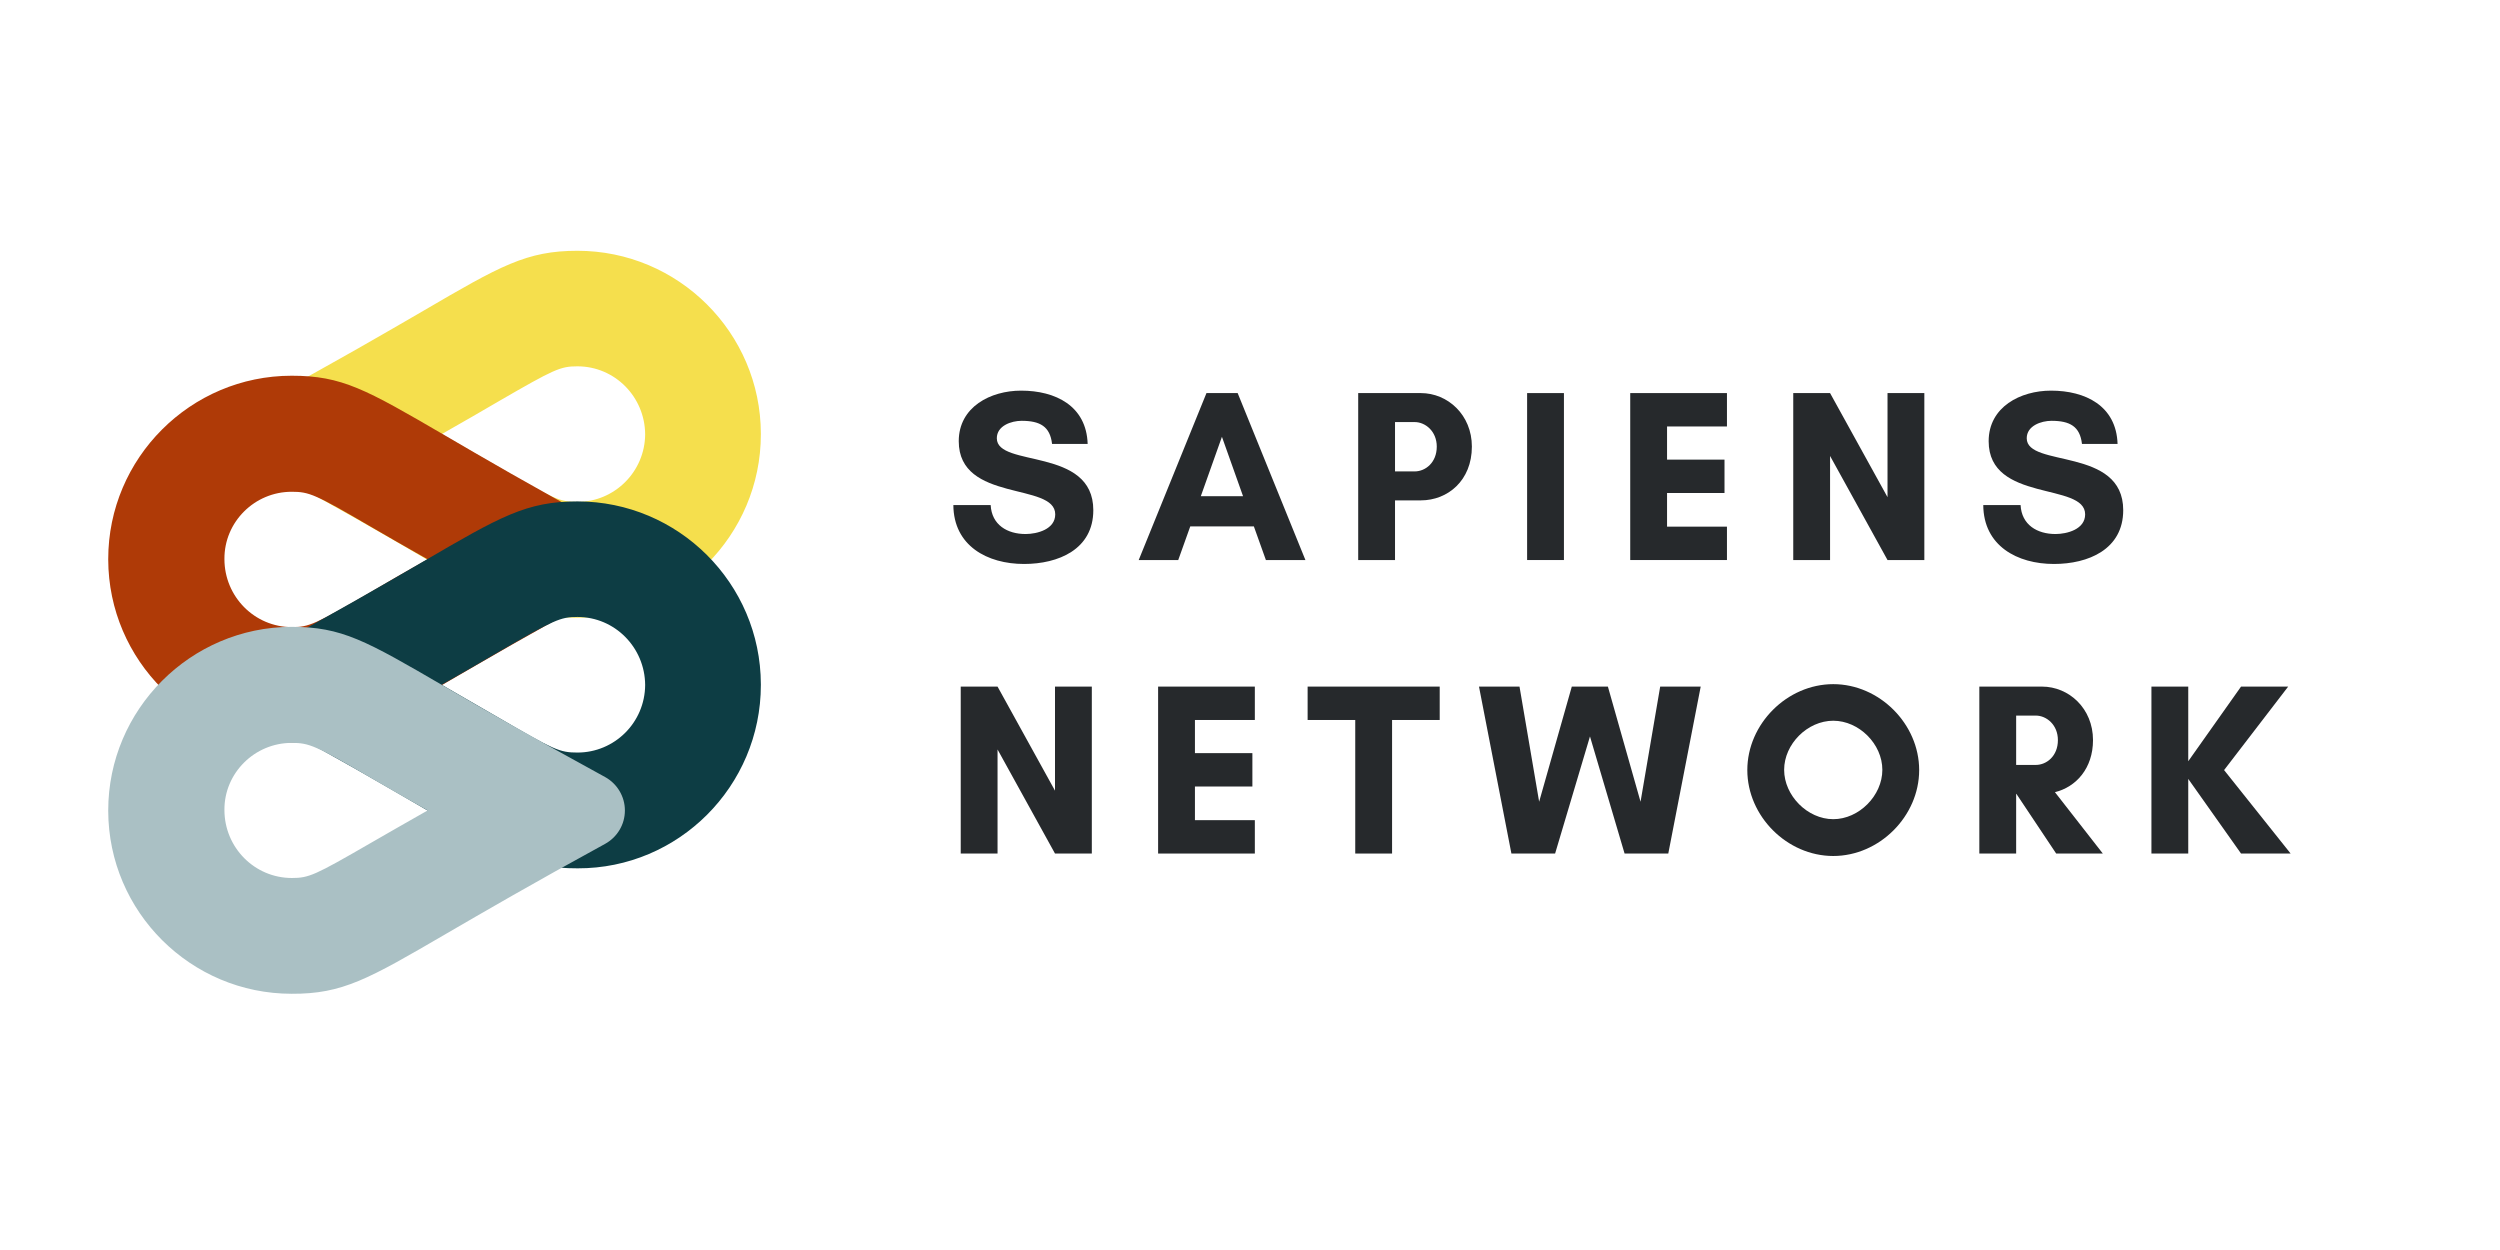
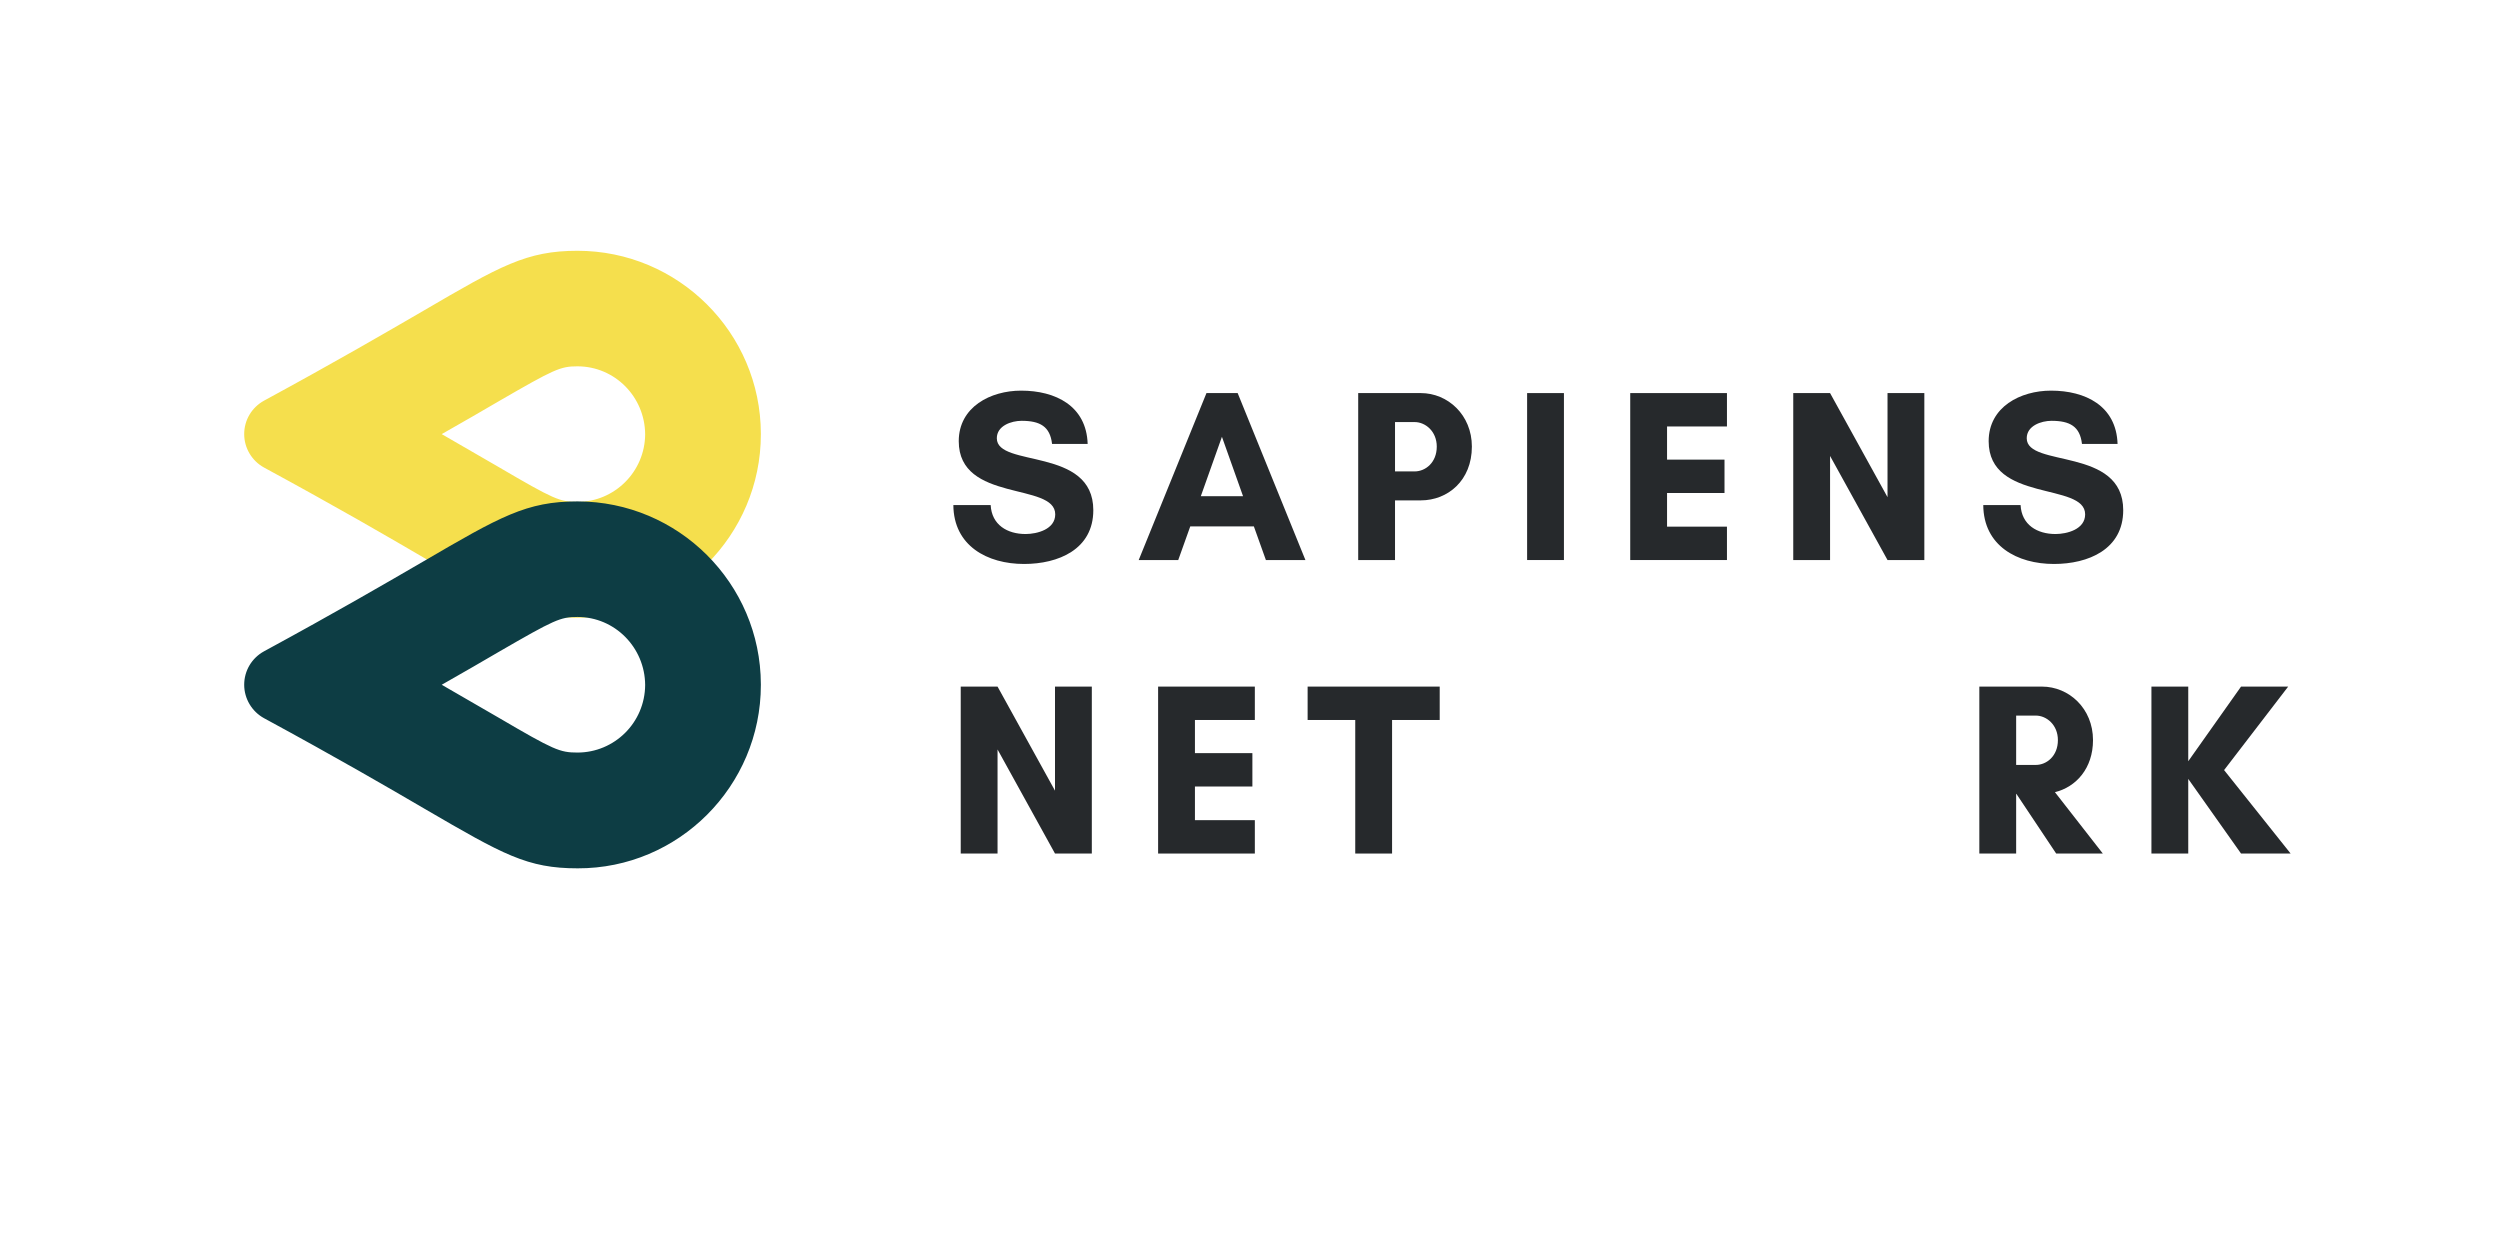
<svg xmlns="http://www.w3.org/2000/svg" xmlns:xlink="http://www.w3.org/1999/xlink" width="375pt" height="187.5pt" viewBox="0 0 375 187.5" version="1.2">
  <defs>
    <g>
      <symbol overflow="visible" id="glyph0-0">
        <path style="stroke:none;" d="M 11.934 -3.902 C 9.207 -3.902 6.852 -5.266 6.703 -8.25 L 1.105 -8.25 C 1.141 -2.137 6.188 0.59 11.711 0.59 C 16.832 0.59 22.098 -1.582 22.098 -7.477 C 22.098 -17.016 7.625 -13.809 7.625 -18.266 C 7.625 -20.145 9.797 -20.883 11.344 -20.883 C 14.105 -20.883 15.613 -20.035 15.91 -17.418 L 21.25 -17.418 C 21.066 -23.129 16.426 -25.41 11.27 -25.41 C 6.703 -25.41 1.914 -22.98 1.914 -17.824 C 1.914 -8.582 16.387 -11.711 16.387 -6.852 C 16.387 -4.602 13.664 -3.902 11.934 -3.902 Z M 11.934 -3.902 " />
      </symbol>
      <symbol overflow="visible" id="glyph0-1">
        <path style="stroke:none;" d="M 15.836 -9.574 L 9.5 -9.574 L 12.668 -18.488 Z M 25.191 0 L 15.027 -25.043 L 10.348 -25.043 L 0.184 0 L 6.113 0 L 7.918 -5.047 L 17.457 -5.047 L 19.262 0 Z M 25.191 0 " />
      </symbol>
      <symbol overflow="visible" id="glyph0-2">
        <path style="stroke:none;" d="M 7.734 -8.949 L 11.602 -8.949 C 15.652 -8.949 19.262 -11.934 19.262 -17.016 C 19.262 -21.766 15.652 -25.043 11.602 -25.043 L 2.211 -25.043 L 2.211 0 L 7.734 0 Z M 10.68 -20.695 C 12.301 -20.695 13.996 -19.297 13.996 -17.016 C 13.996 -14.621 12.301 -13.293 10.68 -13.293 L 7.734 -13.293 L 7.734 -20.695 Z M 10.68 -20.695 " />
      </symbol>
      <symbol overflow="visible" id="glyph0-3">
        <path style="stroke:none;" d="M 7.734 0 L 7.734 -25.043 L 2.211 -25.043 L 2.211 0 Z M 7.734 0 " />
      </symbol>
      <symbol overflow="visible" id="glyph0-4">
        <path style="stroke:none;" d="M 16.719 -5.008 L 7.734 -5.008 L 7.734 -10.055 L 16.352 -10.055 L 16.352 -15.062 L 7.734 -15.062 L 7.734 -20.035 L 16.719 -20.035 L 16.719 -25.043 L 2.211 -25.043 L 2.211 0 L 16.719 0 Z M 16.719 -5.008 " />
      </symbol>
      <symbol overflow="visible" id="glyph0-5">
        <path style="stroke:none;" d="M 21.875 0 L 21.875 -25.043 L 16.352 -25.043 L 16.352 -9.43 L 7.734 -25.043 L 2.211 -25.043 L 2.211 0 L 7.734 0 L 7.734 -15.613 L 16.352 0 Z M 21.875 0 " />
      </symbol>
      <symbol overflow="visible" id="glyph0-6">
        <path style="stroke:none;" d="M 12.852 -20.035 L 19.996 -20.035 L 19.996 -25.043 L 0.184 -25.043 L 0.184 -20.035 L 7.328 -20.035 L 7.328 0 L 12.852 0 Z M 12.852 -20.035 " />
      </symbol>
      <symbol overflow="visible" id="glyph0-7">
-         <path style="stroke:none;" d="M 33.441 -25.043 L 27.363 -25.043 L 24.418 -7.77 L 19.52 -25.043 L 14.105 -25.043 L 9.207 -7.77 L 6.262 -25.043 L 0.184 -25.043 L 5.047 0 L 11.602 0 L 16.832 -17.566 L 22.023 0 L 28.578 0 Z M 33.441 -25.043 " />
-       </symbol>
+         </symbol>
      <symbol overflow="visible" id="glyph0-8">
-         <path style="stroke:none;" d="M 21.543 -12.559 C 21.543 -8.691 18.047 -5.156 14.18 -5.156 C 10.312 -5.156 6.812 -8.691 6.812 -12.559 C 6.812 -16.426 10.312 -19.922 14.18 -19.922 C 18.047 -19.922 21.543 -16.426 21.543 -12.559 Z M 27.066 -12.52 C 27.066 -19.445 21.102 -25.41 14.18 -25.41 C 7.254 -25.41 1.289 -19.445 1.289 -12.52 C 1.289 -5.598 7.254 0.367 14.18 0.367 C 21.102 0.367 27.066 -5.598 27.066 -12.52 Z M 27.066 -12.52 " />
-       </symbol>
+         </symbol>
      <symbol overflow="visible" id="glyph0-9">
        <path style="stroke:none;" d="M 7.734 -8.949 L 7.77 -8.949 L 13.738 0 L 20.734 0 L 13.551 -9.207 C 16.719 -9.98 19.262 -12.777 19.262 -17.016 C 19.262 -21.766 15.652 -25.043 11.602 -25.043 L 2.211 -25.043 L 2.211 0 L 7.734 0 Z M 10.68 -20.695 C 12.301 -20.695 13.996 -19.297 13.996 -17.016 C 13.996 -14.621 12.301 -13.293 10.68 -13.293 L 7.734 -13.293 L 7.734 -20.695 Z M 10.68 -20.695 " />
      </symbol>
      <symbol overflow="visible" id="glyph0-10">
        <path style="stroke:none;" d="M 7.734 -11.195 L 15.652 0 L 23.09 0 L 13.109 -12.52 L 22.723 -25.043 L 15.652 -25.043 L 7.734 -13.848 L 7.734 -25.043 L 2.211 -25.043 L 2.211 0 L 7.734 0 Z M 7.734 -11.195 " />
      </symbol>
    </g>
    <clipPath id="clip1">
      <path d="M 36 37.617 L 114.176 37.617 L 114.176 93 L 36 93 Z M 36 37.617 " />
    </clipPath>
    <clipPath id="clip2">
-       <path d="M 16.188 56 L 94 56 L 94 112 L 16.188 112 Z M 16.188 56 " />
+       <path d="M 16.188 56 L 94 56 L 16.188 112 Z M 16.188 56 " />
    </clipPath>
    <clipPath id="clip3">
      <path d="M 36 75 L 114.176 75 L 114.176 131 L 36 131 Z M 36 75 " />
    </clipPath>
    <clipPath id="clip4">
      <path d="M 16.234 94.027 L 93.734 94.027 L 93.734 149.07 L 16.234 149.07 Z M 16.234 94.027 " />
    </clipPath>
  </defs>
  <g id="surface1">
    <g clip-path="url(#clip1)" clip-rule="nonzero">
      <path style=" stroke:none;fill-rule:nonzero;fill:rgb(96.078%,87.45%,30.199%);fill-opacity:1;" d="M 86.617 75.285 C 83.98 75.285 83.094 74.914 74.859 70.09 C 72.559 68.754 69.742 67.121 66.258 65.117 C 69.742 63.152 72.523 61.516 74.824 60.18 C 83.168 55.355 84.055 54.949 86.617 54.949 C 92.215 54.949 96.738 59.512 96.773 65.152 C 96.738 70.758 92.176 75.285 86.617 75.285 Z M 114.129 65.152 C 114.129 65.152 114.129 65.082 114.129 65.043 C 114.094 49.898 101.746 37.617 86.617 37.617 C 78.977 37.617 75.047 39.879 63.477 46.637 C 57.988 49.824 50.461 54.207 39.594 60.105 C 37.777 61.109 36.629 63 36.629 65.117 C 36.629 67.195 37.777 69.125 39.594 70.125 C 50.609 76.102 58.211 80.52 63.734 83.75 C 75.527 90.613 79.086 92.656 86.652 92.656 C 101.781 92.656 114.129 80.297 114.129 65.152 " />
    </g>
    <g clip-path="url(#clip2)" clip-rule="nonzero">
-       <path style=" stroke:none;fill-rule:nonzero;fill:rgb(68.629%,22.749%,2.75%);fill-opacity:1;" d="M 43.75 73.766 C 46.383 73.766 47.27 74.137 55.539 78.961 C 57.84 80.297 60.656 81.93 64.145 83.898 C 60.656 85.863 57.875 87.461 55.578 88.832 C 47.234 93.656 46.344 94.066 43.785 94.066 C 38.188 94.066 33.664 89.5 33.664 83.859 C 33.625 78.293 38.188 73.766 43.75 73.766 Z M 66.887 102.414 C 72.375 99.227 79.902 94.844 90.77 88.906 C 92.586 87.906 93.734 86.012 93.734 83.898 C 93.734 81.816 92.586 79.887 90.77 78.887 C 79.754 72.91 72.191 68.496 66.664 65.266 C 54.871 58.398 51.312 56.359 43.75 56.359 C 28.582 56.359 16.234 68.719 16.234 83.859 L 16.234 83.934 C 16.27 99.074 28.617 111.359 43.75 111.359 C 51.387 111.434 55.281 109.172 66.887 102.414 " />
-     </g>
+       </g>
    <g clip-path="url(#clip3)" clip-rule="nonzero">
      <path style=" stroke:none;fill-rule:nonzero;fill:rgb(5.099%,23.92%,26.669%);fill-opacity:1;" d="M 86.617 112.883 C 83.98 112.883 83.094 112.512 74.859 107.688 C 72.559 106.352 69.742 104.719 66.258 102.715 C 69.742 100.746 72.523 99.113 74.824 97.777 C 83.168 92.953 84.055 92.543 86.617 92.543 C 92.215 92.543 96.738 97.109 96.773 102.75 C 96.738 108.391 92.176 112.883 86.617 112.883 Z M 114.129 102.75 C 114.129 102.75 114.129 102.676 114.129 102.641 C 114.094 87.496 101.746 75.211 86.617 75.211 C 78.977 75.211 75.047 77.477 63.477 84.23 C 57.988 87.422 50.461 91.801 39.594 97.703 C 37.777 98.703 36.629 100.598 36.629 102.715 C 36.629 104.793 37.777 106.723 39.594 107.723 C 50.609 113.699 58.211 118.113 63.734 121.344 C 75.527 128.211 79.086 130.25 86.652 130.25 C 101.781 130.289 114.129 117.93 114.129 102.75 " />
    </g>
    <g clip-path="url(#clip4)" clip-rule="nonzero">
-       <path style=" stroke:none;fill-rule:nonzero;fill:rgb(66.669%,75.29%,76.859%);fill-opacity:1;" d="M 43.75 111.434 C 46.383 111.434 47.27 111.805 55.539 116.629 C 57.84 117.969 60.656 119.602 64.145 121.566 C 60.695 123.535 57.875 125.129 55.578 126.465 C 47.234 131.289 46.344 131.699 43.785 131.699 C 38.188 131.699 33.664 127.133 33.664 121.492 C 33.625 115.961 38.188 111.434 43.75 111.434 Z M 66.887 140.086 C 72.375 136.895 79.902 132.516 90.77 126.578 C 92.586 125.574 93.734 123.684 93.734 121.566 C 93.734 119.488 92.586 117.559 90.77 116.559 C 79.754 110.543 72.152 106.164 66.629 102.938 C 54.836 96.07 51.277 94.027 43.711 94.027 C 28.582 94.066 16.234 106.426 16.234 121.566 L 16.234 121.641 C 16.27 136.785 28.617 149.066 43.75 149.066 C 51.387 149.105 55.281 146.844 66.887 140.086 " />
-     </g>
+       </g>
    <g style="fill:rgb(14.899%,16.08%,17.249%);fill-opacity:1;">
      <use xlink:href="#glyph0-0" x="141.898" y="84.005" />
    </g>
    <g style="fill:rgb(14.899%,16.08%,17.249%);fill-opacity:1;">
      <use xlink:href="#glyph0-1" x="170.622" y="84.005" />
    </g>
    <g style="fill:rgb(14.899%,16.08%,17.249%);fill-opacity:1;">
      <use xlink:href="#glyph0-2" x="201.519" y="84.005" />
    </g>
    <g style="fill:rgb(14.899%,16.08%,17.249%);fill-opacity:1;">
      <use xlink:href="#glyph0-3" x="226.856" y="84.005" />
    </g>
    <g style="fill:rgb(14.899%,16.08%,17.249%);fill-opacity:1;">
      <use xlink:href="#glyph0-4" x="242.324" y="84.005" />
    </g>
    <g style="fill:rgb(14.899%,16.08%,17.249%);fill-opacity:1;">
      <use xlink:href="#glyph0-5" x="266.776" y="84.005" />
    </g>
    <g style="fill:rgb(14.899%,16.08%,17.249%);fill-opacity:1;">
      <use xlink:href="#glyph0-0" x="296.385" y="84.005" />
    </g>
    <g style="fill:rgb(14.899%,16.08%,17.249%);fill-opacity:1;">
      <use xlink:href="#glyph0-5" x="141.898" y="128.032" />
    </g>
    <g style="fill:rgb(14.899%,16.08%,17.249%);fill-opacity:1;">
      <use xlink:href="#glyph0-4" x="171.506" y="128.032" />
    </g>
    <g style="fill:rgb(14.899%,16.08%,17.249%);fill-opacity:1;">
      <use xlink:href="#glyph0-6" x="195.959" y="128.032" />
    </g>
    <g style="fill:rgb(14.899%,16.08%,17.249%);fill-opacity:1;">
      <use xlink:href="#glyph0-7" x="221.664" y="128.032" />
    </g>
    <g style="fill:rgb(14.899%,16.08%,17.249%);fill-opacity:1;">
      <use xlink:href="#glyph0-8" x="260.809" y="128.032" />
    </g>
    <g style="fill:rgb(14.899%,16.08%,17.249%);fill-opacity:1;">
      <use xlink:href="#glyph0-9" x="294.689" y="128.032" />
    </g>
    <g style="fill:rgb(14.899%,16.08%,17.249%);fill-opacity:1;">
      <use xlink:href="#glyph0-10" x="320.504" y="128.032" />
    </g>
  </g>
</svg>